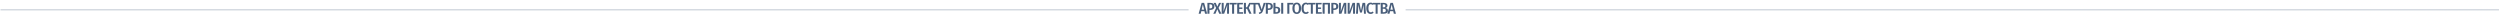
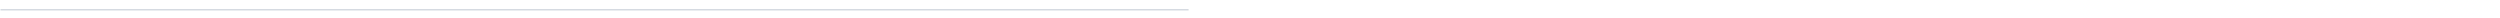
<svg xmlns="http://www.w3.org/2000/svg" width="2209" height="16" viewBox="0 0 2209 16" fill="none">
  <line opacity="0.5" x1="0.456" y1="8.735" x2="1050.24" y2="8.735" stroke="#495E7A" stroke-width="0.6" />
-   <line opacity="0.5" x1="1242" y1="8.735" x2="2208.11" y2="8.735" stroke="#495E7A" stroke-width="0.6" />
-   <path d="M1064.77 12.129L1064.24 9.891H1061.46L1060.94 12.129H1059.11L1061.78 2.524H1063.98L1066.63 12.129H1064.77ZM1061.77 8.529H1063.94L1062.85 3.9L1061.77 8.529ZM1069.35 2.524C1070.54 2.524 1071.46 2.783 1072.09 3.302C1072.72 3.812 1073.04 4.572 1073.04 5.582C1073.04 6.638 1072.72 7.435 1072.09 7.973C1071.46 8.501 1070.58 8.765 1069.47 8.765H1068.67V12.129H1066.86V2.524H1069.35ZM1069.36 7.417C1069.98 7.417 1070.44 7.282 1070.74 7.014C1071.03 6.736 1071.18 6.258 1071.18 5.582C1071.18 4.98 1071.03 4.54 1070.74 4.262C1070.44 3.984 1069.98 3.845 1069.36 3.845H1068.67V7.417H1069.36ZM1076.7 6.944L1079.23 12.129H1077.3L1075.62 8.154L1073.95 12.129H1072.07L1074.55 7.014L1072.28 2.524H1074.21L1075.65 5.888L1077.13 2.524H1079L1076.7 6.944ZM1085.97 12.129H1084.22V8.001C1084.22 6.759 1084.3 5.55 1084.45 4.373L1081.67 12.129H1079.48V2.524H1081.23V6.694C1081.23 7.435 1081.21 8.056 1081.16 8.557C1081.12 9.057 1081.07 9.632 1080.99 10.28L1083.8 2.524H1085.97V12.129ZM1092.87 2.524L1092.68 3.942H1090.47V12.129H1088.67V3.942H1086.36V2.524H1092.87ZM1098.31 2.524L1098.12 3.858H1094.99V6.583H1097.73V7.903H1094.99V10.781H1098.34V12.129H1093.18V2.524H1098.31ZM1105.62 2.524L1103.41 6.944L1105.85 12.129H1103.91L1101.89 7.792H1100.9V12.129H1099.1V2.524H1100.9V6.416H1101.92L1103.85 2.524H1105.62ZM1111.8 2.524L1111.6 3.942H1109.39V12.129H1107.6V3.942H1105.29V2.524H1111.8ZM1116.02 9.391C1115.78 10.086 1115.51 10.632 1115.21 11.031C1114.91 11.42 1114.56 11.716 1114.14 11.92C1113.72 12.115 1113.19 12.254 1112.55 12.337L1112.3 11.1C1112.88 10.989 1113.31 10.827 1113.6 10.614C1113.89 10.401 1114.14 10.044 1114.33 9.544H1113.74L1111.04 2.524H1112.86L1114.85 8.501L1116.6 2.524H1118.39L1116.02 9.391ZM1120.96 2.524C1122.16 2.524 1123.07 2.783 1123.7 3.302C1124.34 3.812 1124.66 4.572 1124.66 5.582C1124.66 6.638 1124.34 7.435 1123.7 7.973C1123.07 8.501 1122.2 8.765 1121.09 8.765H1120.28V12.129H1118.47V2.524H1120.96ZM1120.98 7.417C1121.6 7.417 1122.06 7.282 1122.35 7.014C1122.65 6.736 1122.8 6.258 1122.8 5.582C1122.8 4.98 1122.65 4.54 1122.35 4.262C1122.06 3.984 1121.6 3.845 1120.98 3.845H1120.28V7.417H1120.98ZM1127.78 5.93C1128.9 5.93 1129.76 6.18 1130.36 6.68C1130.96 7.181 1131.26 7.936 1131.26 8.946C1131.26 10.03 1130.96 10.832 1130.35 11.351C1129.74 11.869 1128.88 12.129 1127.79 12.129H1125.2V2.524H1127.01V5.93H1127.78ZM1132.06 2.524H1133.86V12.129H1132.06V2.524ZM1127.73 10.781C1128.28 10.781 1128.69 10.646 1128.96 10.377C1129.23 10.1 1129.37 9.632 1129.37 8.974C1129.37 8.362 1129.23 7.922 1128.96 7.653C1128.69 7.375 1128.26 7.236 1127.68 7.236H1127.01V10.781H1127.73ZM1142.86 2.524L1142.65 3.984H1139.26V12.129H1137.46V2.524H1142.86ZM1145.79 2.316C1146.99 2.316 1147.93 2.742 1148.61 3.594C1149.28 4.438 1149.62 5.679 1149.62 7.32C1149.62 8.941 1149.28 10.183 1148.61 11.045C1147.93 11.906 1146.99 12.337 1145.79 12.337C1144.59 12.337 1143.65 11.911 1142.98 11.059C1142.3 10.206 1141.96 8.964 1141.96 7.333C1141.96 5.721 1142.3 4.484 1142.98 3.622C1143.65 2.751 1144.59 2.316 1145.79 2.316ZM1145.79 3.692C1145.15 3.692 1144.66 3.974 1144.34 4.54C1144.02 5.105 1143.85 6.036 1143.85 7.333C1143.85 8.621 1144.02 9.548 1144.34 10.113C1144.67 10.679 1145.16 10.961 1145.79 10.961C1146.44 10.961 1146.93 10.683 1147.25 10.127C1147.57 9.562 1147.73 8.626 1147.73 7.32C1147.73 6.031 1147.57 5.105 1147.25 4.54C1146.93 3.974 1146.44 3.692 1145.79 3.692ZM1153.82 2.316C1154.35 2.316 1154.81 2.399 1155.21 2.566C1155.62 2.733 1156.02 2.983 1156.4 3.316L1155.52 4.359C1155 3.923 1154.46 3.706 1153.92 3.706C1153.29 3.706 1152.79 3.988 1152.43 4.553C1152.07 5.119 1151.89 6.036 1151.89 7.306C1151.89 8.547 1152.07 9.455 1152.43 10.03C1152.79 10.604 1153.29 10.892 1153.93 10.892C1154.26 10.892 1154.56 10.832 1154.81 10.711C1155.06 10.581 1155.33 10.396 1155.64 10.155L1156.5 11.184C1156.18 11.517 1155.79 11.795 1155.35 12.018C1154.9 12.231 1154.4 12.337 1153.85 12.337C1153.08 12.337 1152.4 12.152 1151.82 11.781C1151.24 11.402 1150.79 10.836 1150.47 10.086C1150.15 9.326 1150 8.399 1150 7.306C1150 6.231 1150.16 5.318 1150.5 4.567C1150.83 3.817 1151.28 3.256 1151.86 2.885C1152.43 2.505 1153.09 2.316 1153.82 2.316ZM1162.43 2.524L1162.24 3.942H1160.03V12.129H1158.24V3.942H1155.93V2.524H1162.43ZM1167.88 2.524L1167.68 3.858H1164.55V6.583H1167.29V7.903H1164.55V10.781H1167.9V12.129H1162.75V2.524H1167.88ZM1175.14 2.524V12.129H1173.33V3.956H1170.47V12.129H1168.66V2.524H1175.14ZM1178.84 2.524C1180.04 2.524 1180.95 2.783 1181.58 3.302C1182.22 3.812 1182.54 4.572 1182.54 5.582C1182.54 6.638 1182.22 7.435 1181.58 7.973C1180.95 8.501 1180.08 8.765 1178.97 8.765H1178.16V12.129H1176.36V2.524H1178.84ZM1178.86 7.417C1179.48 7.417 1179.94 7.282 1180.23 7.014C1180.53 6.736 1180.68 6.258 1180.68 5.582C1180.68 4.98 1180.53 4.54 1180.23 4.262C1179.94 3.984 1179.48 3.845 1178.86 3.845H1178.16V7.417H1178.86ZM1189.58 12.129H1187.83V8.001C1187.83 6.759 1187.91 5.55 1188.06 4.373L1185.28 12.129H1183.09V2.524H1184.84V6.694C1184.84 7.435 1184.82 8.056 1184.77 8.557C1184.73 9.057 1184.68 9.632 1184.6 10.28L1187.41 2.524H1189.58V12.129ZM1197.3 12.129H1195.55V8.001C1195.55 6.759 1195.63 5.55 1195.78 4.373L1193 12.129H1190.81V2.524H1192.56V6.694C1192.56 7.435 1192.54 8.056 1192.49 8.557C1192.45 9.057 1192.4 9.632 1192.32 10.28L1195.13 2.524H1197.3V12.129ZM1206.94 12.129H1205.21L1205.01 8.084C1204.93 6.527 1204.9 5.42 1204.9 4.762L1204.91 4.178L1203.39 11.086H1201.71L1200.11 4.164C1200.12 4.451 1200.13 4.882 1200.13 5.457C1200.13 6.43 1200.11 7.324 1200.07 8.14L1199.88 12.129H1198.17L1198.83 2.524H1201.13L1202.59 9.279L1203.95 2.524H1206.27L1206.94 12.129ZM1211.07 2.316C1211.6 2.316 1212.06 2.399 1212.46 2.566C1212.86 2.733 1213.26 2.983 1213.65 3.316L1212.76 4.359C1212.24 3.923 1211.71 3.706 1211.16 3.706C1210.53 3.706 1210.04 3.988 1209.68 4.553C1209.32 5.119 1209.14 6.036 1209.14 7.306C1209.14 8.547 1209.32 9.455 1209.68 10.03C1210.04 10.604 1210.54 10.892 1211.18 10.892C1211.51 10.892 1211.8 10.832 1212.05 10.711C1212.3 10.581 1212.58 10.396 1212.89 10.155L1213.75 11.184C1213.43 11.517 1213.04 11.795 1212.6 12.018C1212.15 12.231 1211.65 12.337 1211.09 12.337C1210.33 12.337 1209.65 12.152 1209.07 11.781C1208.49 11.402 1208.04 10.836 1207.72 10.086C1207.4 9.326 1207.24 8.399 1207.24 7.306C1207.24 6.231 1207.41 5.318 1207.75 4.567C1208.08 3.817 1208.53 3.256 1209.11 2.885C1209.68 2.505 1210.34 2.316 1211.07 2.316ZM1219.68 2.524L1219.49 3.942H1217.28V12.129H1215.49V3.942H1213.18V2.524H1219.68ZM1224.26 7.042C1224.89 7.171 1225.4 7.412 1225.78 7.764C1226.16 8.116 1226.35 8.649 1226.35 9.363C1226.35 10.326 1226.01 11.031 1225.35 11.476C1224.69 11.911 1223.78 12.129 1222.62 12.129H1220V2.524H1222.29C1223.47 2.524 1224.38 2.728 1225.01 3.136C1225.65 3.534 1225.97 4.146 1225.97 4.97C1225.97 5.526 1225.81 5.98 1225.49 6.333C1225.17 6.675 1224.76 6.912 1224.26 7.042ZM1221.8 3.845V6.486H1222.62C1223.12 6.486 1223.5 6.37 1223.76 6.138C1224.02 5.906 1224.15 5.568 1224.15 5.123C1224.15 4.669 1224.01 4.345 1223.73 4.15C1223.47 3.946 1223.04 3.845 1222.46 3.845H1221.8ZM1222.64 10.781C1223.24 10.781 1223.7 10.669 1224.01 10.447C1224.33 10.225 1224.48 9.84 1224.48 9.293C1224.48 8.255 1223.91 7.737 1222.75 7.737H1221.8V10.781H1222.64ZM1231.59 12.129L1231.06 9.891H1228.28L1227.75 12.129H1225.93L1228.6 2.524H1230.79L1233.45 12.129H1231.59ZM1228.58 8.529H1230.75L1229.67 3.9L1228.58 8.529Z" fill="#495E7A" />
</svg>